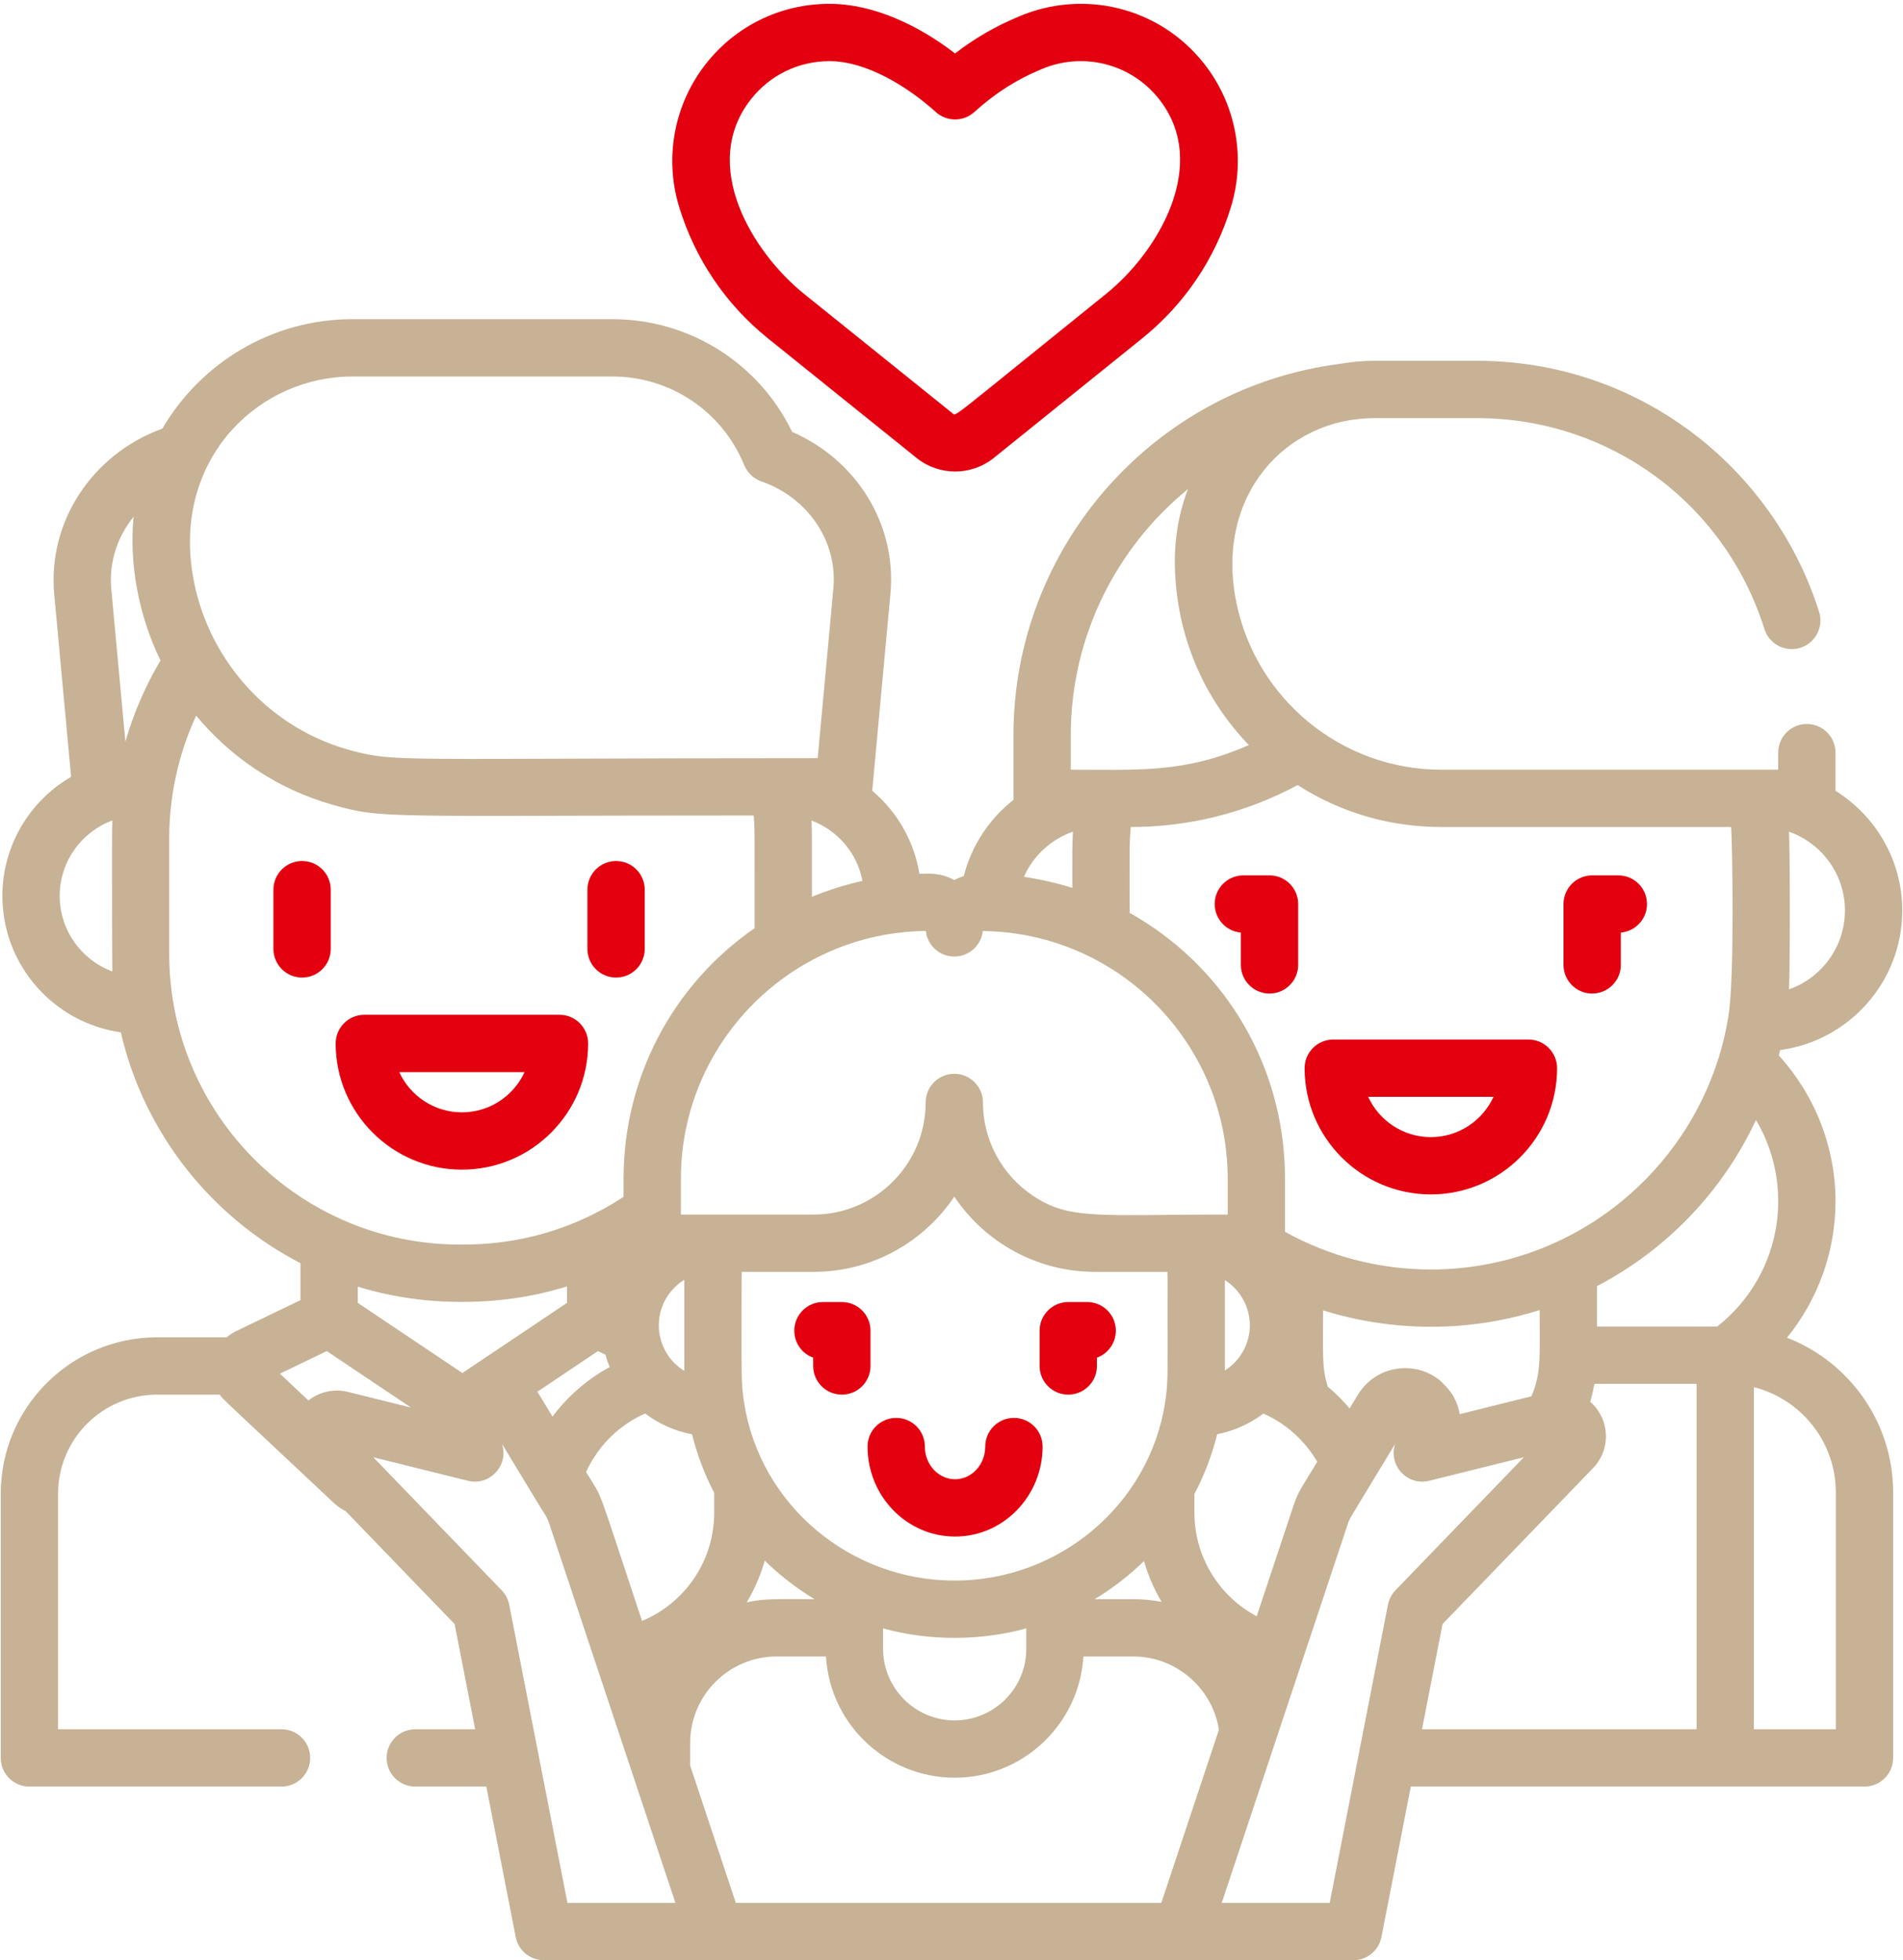
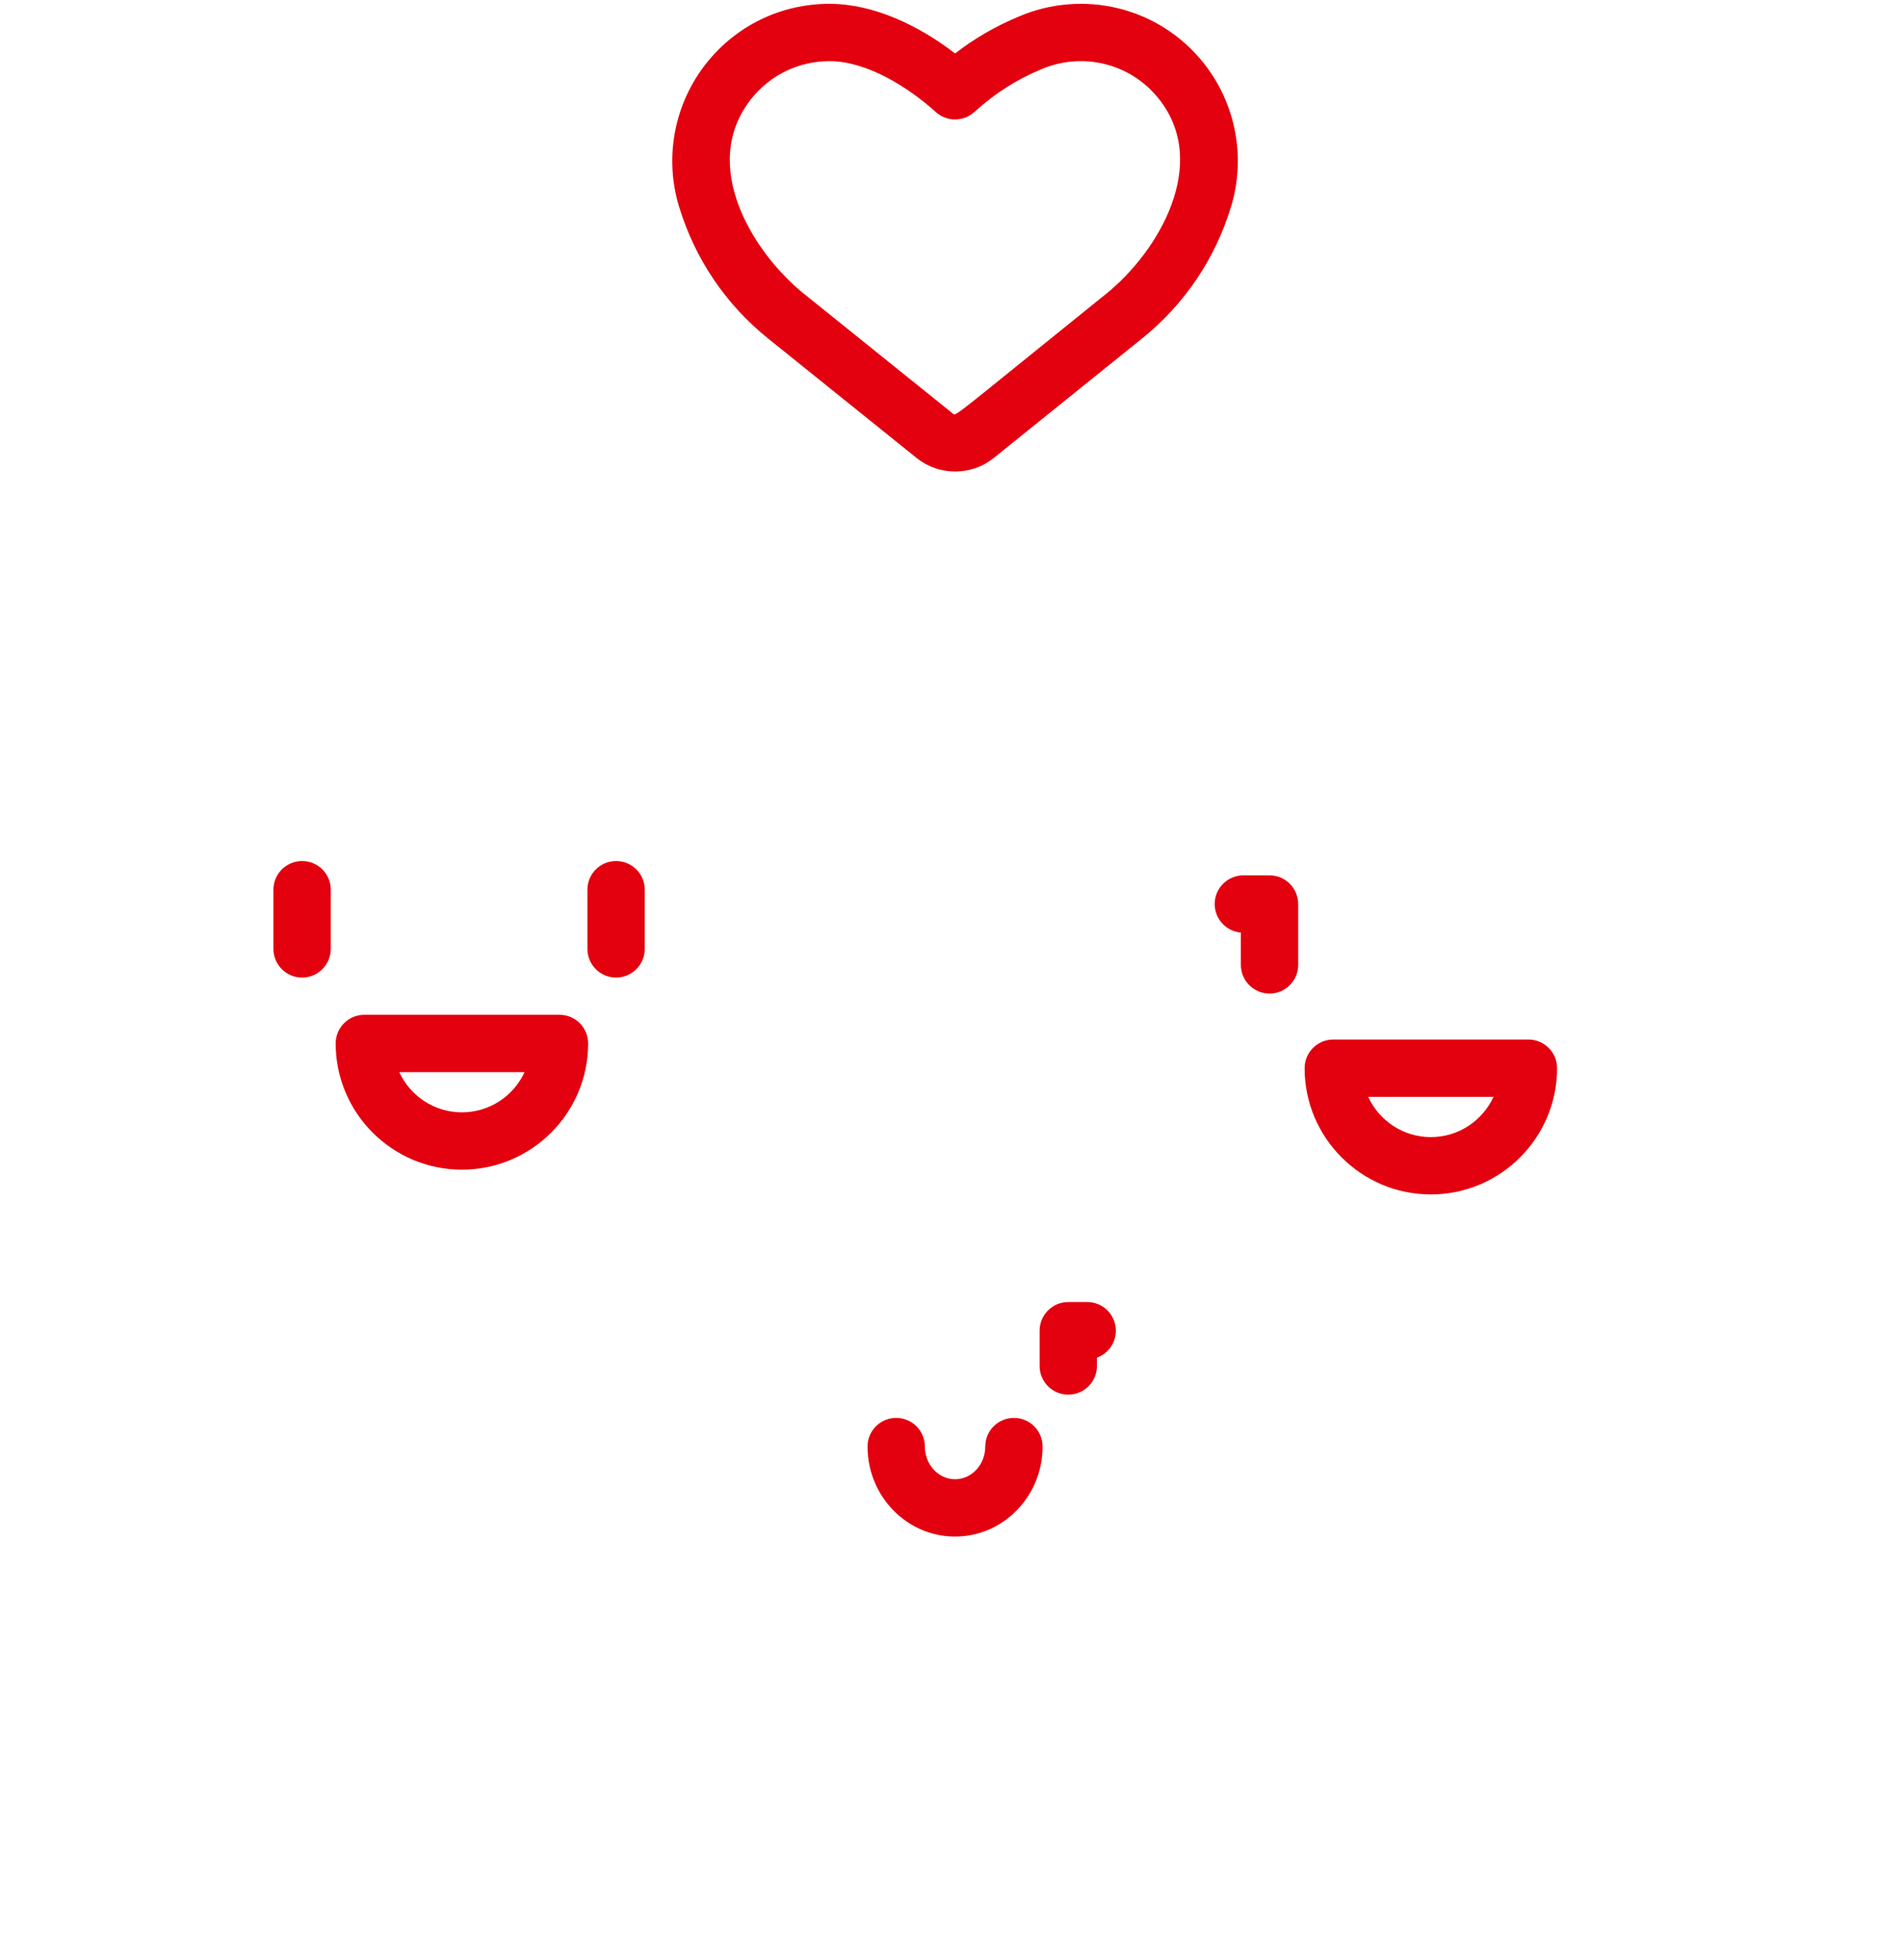
<svg xmlns="http://www.w3.org/2000/svg" width="498" height="513" viewBox="0 0 498 513" fill="none">
-   <path d="M416.658 260.016C420.801 260.016 424.158 256.658 424.158 252.516V244.061C427.995 243.73 431.006 240.511 431.006 236.589C431.006 232.447 427.649 229.089 423.506 229.089H416.658C412.515 229.089 409.158 232.447 409.158 236.589V252.516C409.158 256.658 412.515 260.016 416.658 260.016Z" fill="#E3000F" />
  <path d="M332.224 229.088H325.376C321.233 229.088 317.876 232.446 317.876 236.588C317.876 240.51 320.887 243.73 324.724 244.06V252.515C324.724 256.657 328.081 260.015 332.224 260.015C336.367 260.015 339.724 256.657 339.724 252.515V236.588C339.724 232.446 336.367 229.088 332.224 229.088V229.088Z" fill="#E3000F" />
  <path d="M341.408 279.551C341.408 297.766 356.227 312.585 374.442 312.585C392.657 312.585 407.475 297.766 407.475 279.551C407.475 275.409 404.118 272.051 399.975 272.051H348.908C344.765 272.051 341.408 275.409 341.408 279.551ZM390.84 287.051C387.988 293.261 381.71 297.585 374.442 297.585C367.172 297.585 360.894 293.261 358.043 287.051H390.84Z" fill="#E3000F" />
  <path d="M79.054 225.333C74.911 225.333 71.554 228.691 71.554 232.833V248.333C71.554 252.475 74.911 255.833 79.054 255.833C83.197 255.833 86.554 252.475 86.554 248.333V232.833C86.554 228.691 83.197 225.333 79.054 225.333Z" fill="#E3000F" />
  <path d="M161.222 255.833C165.365 255.833 168.722 252.475 168.722 248.333V232.833C168.722 228.691 165.365 225.333 161.222 225.333C157.079 225.333 153.722 228.691 153.722 232.833V248.333C153.722 252.476 157.08 255.833 161.222 255.833Z" fill="#E3000F" />
  <path d="M120.879 306.106C139.094 306.106 153.912 291.287 153.912 273.072C153.912 268.93 150.555 265.572 146.412 265.572H95.345C91.202 265.572 87.845 268.93 87.845 273.072C87.845 291.288 102.665 306.106 120.879 306.106ZM137.278 280.573C134.426 286.783 128.148 291.107 120.88 291.107C113.61 291.107 107.332 286.783 104.481 280.573H137.278Z" fill="#E3000F" />
  <path d="M200.974 88.562L239.852 119.843C245.765 124.599 254.193 124.576 260.074 119.836L298.897 88.558C310.003 79.609 318.054 67.662 322.178 54.007C326.104 41.006 323.309 27.044 315.076 16.625C303.206 1.606 283.214 -2.81 266.574 4.348C260.54 6.859 255.137 9.98 249.932 13.991C240.608 6.806 228.787 1 217.057 1C204.396 1 192.634 6.695 184.788 16.625C176.664 26.903 173.708 40.842 177.685 54.007C181.812 67.663 189.863 79.61 200.974 88.562V88.562ZM196.558 25.927C201.542 19.619 209.014 16.002 217.058 16.002C226.854 16.002 237.638 22.775 244.912 29.331C247.766 31.902 252.101 31.902 254.955 29.331C260.448 24.379 265.983 20.837 272.374 18.183C272.406 18.17 272.438 18.157 272.471 18.142C283.152 13.532 295.829 16.462 303.309 25.927C316.679 42.847 303.203 65.826 289.487 76.879C247.739 110.513 250.272 108.975 249.256 108.157L210.38 76.879C197.049 66.138 182.874 43.237 196.558 25.927V25.927Z" fill="#E3000F" />
-   <path d="M467.642 350.08C475.745 340.105 480.338 327.554 480.338 314.391C480.338 300.27 474.973 286.613 465.508 276.229C465.627 275.756 465.745 275.282 465.856 274.806C483.864 272.398 497.803 256.945 497.803 238.288C497.803 225.078 490.812 213.474 480.338 206.967V196.971C480.338 192.829 476.981 189.471 472.838 189.471C468.695 189.471 465.338 192.829 465.338 196.971V201.435C463.166 201.435 461.795 201.435 459.641 201.435H377.159C351.091 201.435 328.807 182.974 323.583 157.877C323.562 157.777 323.541 157.677 323.521 157.576C317.861 129.586 336.563 109.421 359.723 109.421H386.483C421.126 109.421 451.366 131.607 461.733 164.627C462.973 168.579 467.185 170.776 471.134 169.536C475.086 168.295 477.284 164.086 476.043 160.134C470.188 141.483 458.291 124.743 442.545 112.999C426.25 100.845 406.864 94.421 386.482 94.421H359.722C356.628 94.421 353.602 94.707 350.654 95.224C301.932 101.459 265.214 143.202 265.214 192.412V208.934C265.214 209.063 265.227 209.188 265.233 209.315C258.923 214.271 254.247 221.241 252.215 229.273C251.35 229.543 250.52 229.89 249.734 230.313C246.009 228.31 242.907 228.621 240.603 228.69C239.197 220.01 234.683 212.363 228.242 206.925C228.256 206.82 228.276 206.717 228.286 206.61L233.022 155.354C234.689 137.329 224.231 120.377 207.302 113.035C198.579 95.003 180.435 83.527 160.199 83.527H92.231C71.03 83.527 52.483 95.056 42.495 112.166C24.202 118.79 12.433 136.522 14.188 155.503L18.605 203.297C7.866 209.547 0.626 221.176 0.626 234.472C0.626 252.63 14.123 267.689 31.611 270.16C37.69 296.477 55.212 318.463 78.631 330.581V340.254L61.77 348.378C60.879 348.807 60.067 349.353 59.334 349.982H41.11C18.551 349.982 0.198 368.336 0.198 390.895V460.055C0.198 464.197 3.555 467.555 7.698 467.555H73.667C77.81 467.555 81.167 464.197 81.167 460.055C81.167 455.913 77.81 452.555 73.667 452.555H15.198V390.895C15.198 376.607 26.822 364.982 41.11 364.982H57.503C58.491 366.372 58.035 365.784 87.509 393.467C88.39 394.292 89.439 394.978 90.418 395.436L118.965 425.017L124.341 452.555H108.682C104.539 452.555 101.182 455.913 101.182 460.055C101.182 464.197 104.539 467.555 108.682 467.555H127.268L134.957 506.937C135.645 510.458 138.73 513 142.318 513H354.15C357.738 513 360.824 510.458 361.511 506.937L369.2 467.555H487.919C492.062 467.555 495.419 464.197 495.419 460.055V390.576C495.42 372.147 483.875 356.373 467.642 350.08V350.08ZM367.739 358.041C367.319 358.041 366.903 358.065 366.49 358.1C366.415 358.106 366.341 358.114 366.266 358.122C362.275 358.52 358.685 360.52 356.254 363.7C356.22 363.744 356.187 363.79 356.154 363.834C355.87 364.214 355.598 364.605 355.348 365.017L353.181 368.592C351.445 366.519 349.531 364.613 347.463 362.886C345.922 357.811 346.237 355.257 346.237 342.917C357.483 346.469 369.599 347.826 381.273 346.986C388.287 346.488 395.802 345.114 402.909 342.85C402.909 355.388 403.378 359.063 400.781 365.418L390.019 368.093L382.001 370.086C381.697 368.328 381.066 366.642 380.16 365.117C379.505 363.912 377.537 361.827 376.412 360.939C373.886 359.045 370.892 358.041 367.739 358.041V358.041ZM303.908 498H192.562L181.129 463.634L180.611 462.077V456.134C180.611 443.658 190.761 433.509 203.237 433.509H216.152C217.247 452.059 233.175 466.111 251.536 465.194C268.696 464.334 282.505 450.575 283.513 433.509H296.627C307.759 433.509 317.311 441.821 318.984 452.685L314.551 466.01L303.908 498ZM85.517 353.586L107.559 368.368L91.052 364.266C87.325 363.34 83.457 364.299 80.721 366.513L73.25 359.496L85.517 353.586ZM249.735 313.167C257.699 325.029 271.238 332.852 286.568 332.852H305.501C305.501 332.861 305.502 332.87 305.502 332.879C305.532 333.604 305.546 334.328 305.546 335.05C305.546 360.756 305.715 361.522 304.951 366.677C304.929 366.824 304.913 366.972 304.89 367.118C300.716 393.77 277.239 413.647 249.81 413.647C222.522 413.647 198.931 393.923 194.73 367.118C193.885 361.704 194.074 360.554 194.074 335.049C194.074 334.327 194.089 333.604 194.118 332.879C194.118 332.87 194.119 332.86 194.12 332.851H212.9C228.232 332.852 241.77 325.029 249.735 313.167V313.167ZM267.949 229.47C270.398 223.95 275.071 219.641 280.781 217.647C280.571 221.191 280.615 223.395 280.615 232.363C276.917 231.19 272.256 230.093 267.949 229.47ZM338.493 394.042L328.865 422.984C319.013 417.755 312.571 407.406 312.571 395.874V390.978C315.179 386.033 317.206 380.7 318.53 375.33C322.745 374.532 327.004 372.681 330.63 369.926C332.811 370.901 334.786 372.071 336.584 373.422C336.585 373.423 336.586 373.423 336.587 373.424C339.701 375.764 342.325 378.665 344.341 381.938C344.424 382.075 344.516 382.205 344.598 382.343C344.64 382.414 344.677 382.489 344.719 382.561C340.575 389.394 339.714 390.368 338.493 394.042V394.042ZM268.572 431.498C268.572 441.831 260.165 450.237 249.832 450.237C239.499 450.237 231.093 441.831 231.093 431.498V426.164C243.559 429.557 256.774 429.372 268.572 426.153V431.498ZM153.366 385.221C156.705 378.041 162.222 372.86 168.829 369.916C172.299 372.554 176.516 374.509 181.102 375.359C182.383 380.536 184.337 385.756 186.899 390.673V395.874C186.899 408.474 179.253 419.541 168.012 424.205C155.505 386.61 158.15 393.116 153.366 385.221V385.221ZM179.076 335.049V358.759C175.237 356.401 172.987 352.53 172.513 348.512C172.509 348.475 172.498 348.439 172.493 348.402C171.878 342.84 174.578 337.697 179.077 334.925C179.076 334.966 179.076 335.007 179.076 335.049ZM158.438 354.524C158.743 355.634 159.112 356.718 159.541 357.771C153.501 361.038 148.367 365.643 144.588 370.737L141.121 365.016C141.049 364.897 140.969 364.784 140.894 364.667C140.8 364.522 140.71 364.374 140.612 364.234L156.489 353.586L158.438 354.524ZM200.136 408.435C204.06 412.268 208.428 415.659 213.166 418.508C202.481 418.508 200.178 418.32 195.412 419.332C197.438 415.949 199.035 412.291 200.136 408.435ZM320.546 335.02C324.463 337.504 327.068 341.879 327.068 346.852C327.068 351.333 324.828 355.954 320.546 358.662V335.049C320.546 335.04 320.546 335.03 320.546 335.02ZM299.368 408.546C300.456 412.312 302.012 415.896 303.988 419.219C301.607 418.755 299.146 418.508 296.626 418.508H286.455C291.147 415.687 295.473 412.333 299.368 408.546ZM417.91 336.589C436.246 327.009 450.84 311.692 459.519 293.117C463.317 299.468 465.337 306.745 465.337 314.391C465.337 327.22 459.42 339.277 449.386 347.152H417.909L417.91 336.589ZM468.162 258.919C468.457 254.004 468.452 222.568 468.16 217.657C476.678 220.643 482.803 228.764 482.803 238.287C482.802 247.811 476.678 255.932 468.162 258.919V258.919ZM453.028 216.435C453.29 219.544 453.996 255.382 452.327 265.864C451.735 269.571 450.891 273.196 449.8 276.713C449.728 276.944 449.645 277.171 449.571 277.401C439.272 309.524 409.214 332.234 374.47 332.234C360.906 332.234 347.751 328.741 336.282 322.375C336.282 307.818 336.321 307.073 336.151 304.015C334.662 276.635 319.526 252.319 295.614 238.891C295.614 222.597 295.518 221.057 295.91 216.435C310.871 216.435 325.906 212.834 339.579 205.452C351.118 212.867 364.115 216.435 377.157 216.435H453.028ZM280.214 201.435V192.413C280.214 166.667 292.077 143.334 310.871 128.012C308.079 135.316 307.149 142.673 307.522 150.253C307.529 150.397 307.545 150.538 307.553 150.682C308.483 167.489 315.291 183.04 326.823 194.99C309.952 202.378 298.084 201.435 280.214 201.435ZM249.736 250.332C253.607 250.332 256.793 247.398 257.193 243.633C257.589 243.638 257.979 243.665 258.373 243.676C258.394 243.677 258.415 243.68 258.436 243.681C292.19 244.702 319.306 271.536 321.172 304.801C321.184 305.025 321.197 305.249 321.207 305.473C321.253 306.468 321.283 307.466 321.283 308.472V317.851C287.099 317.851 279.831 319.361 270.179 312.835C262.375 307.559 257.235 298.628 257.235 288.519C257.235 284.377 253.878 281.019 249.735 281.019C245.593 281.019 242.235 284.377 242.235 288.519C242.235 297.617 238.071 305.761 231.549 311.145C231.187 311.444 230.817 311.735 230.441 312.017C229.688 312.581 228.907 313.109 228.1 313.599C223.665 316.297 218.462 317.852 212.902 317.852C205.777 317.852 185.956 317.852 178.187 317.852C178.187 312.347 178.187 313.737 178.187 308.473C178.187 273.055 206.796 244.039 242.277 243.634C242.677 247.399 245.864 250.332 249.736 250.332ZM212.476 234.695C212.476 219.131 212.509 217.713 212.363 214.741C219.17 217.282 224.32 223.249 225.705 230.534C221.7 231.416 216.924 232.85 212.476 234.695ZM92.231 98.528H160.202C175.43 98.528 188.998 107.639 194.769 121.74C195.584 123.731 197.214 125.276 199.246 125.983C211.471 130.236 219.22 141.747 218.089 153.975L213.982 198.421C104.24 198.421 103.757 199.512 92.239 196.497C77.562 192.635 64.96 183.068 57.18 169.438C57.18 169.437 57.179 169.436 57.178 169.436C53.495 162.984 51.115 155.861 50.153 148.513C50.151 148.498 50.149 148.483 50.147 148.469C46.342 119.18 68.069 98.528 92.231 98.528V98.528ZM34.96 135.228C33.766 147.114 36.146 160.881 42.004 172.845C38.021 179.541 34.883 186.868 32.816 194.096L29.122 154.124C28.482 147.188 30.71 140.496 34.96 135.228V135.228ZM15.625 234.473C15.625 225.351 21.46 217.632 29.398 214.727C29.243 217.783 29.359 253.47 29.396 254.226C21.365 251.256 15.625 243.522 15.625 234.473ZM44.282 249.659V219.286C44.282 208.407 46.724 197.203 51.335 187.286C60.448 198.327 72.793 206.522 86.818 210.551C86.989 210.6 87.16 210.649 87.331 210.697C100.338 214.33 99.681 213.422 197.245 213.422C197.545 217.327 197.475 216.849 197.475 242.904C175.827 257.924 163.186 282.212 163.186 308.473V313.21C155.669 318.169 146.972 321.938 137.75 323.955C137.439 324.023 137.126 324.08 136.815 324.144C130.683 325.403 125.651 325.71 120.331 325.71C78.324 325.709 44.282 291.495 44.282 249.659V249.659ZM102.096 338.873C107.01 339.872 112.139 340.487 117.329 340.654C128.076 341.004 138.22 339.809 148.377 336.658V340.965L121.004 359.324L93.629 340.965V336.733C96.347 337.568 99.103 338.256 101.884 338.829C101.955 338.844 102.025 338.859 102.096 338.873V338.873ZM173.111 498H148.497L133.262 419.967C132.985 418.547 132.302 417.237 131.297 416.196C127.914 412.69 101.082 384.885 97.692 381.373C113.204 385.228 98.608 381.601 122.456 387.527C128.055 388.918 133.018 383.729 131.47 378.223C131.439 378.112 131.42 377.999 131.383 377.889C139.944 392.017 137.734 388.369 141.824 395.119C141.913 395.266 142.008 395.41 142.106 395.551C142.816 396.558 143.367 397.644 143.745 398.779L176.754 498.002H173.111V498ZM347.973 498H319.716L352.725 398.779C353.205 397.335 352.224 399.113 365.087 377.889C363.236 383.477 368.278 388.949 374.015 387.526L398.779 381.372L365.173 416.195C364.168 417.236 363.485 418.546 363.208 419.966L347.973 498ZM372.13 452.555L377.506 425.017L416.908 384.188C419.742 381.253 421 376.987 419.821 372.689C419.781 372.546 419.748 372.401 419.704 372.26C419.084 370.292 417.834 368.311 416.159 366.855C416.579 365.418 417.093 363.074 417.256 362.153H443.98V452.556H372.13V452.555ZM480.42 452.555H458.98V363.023C471.287 366.144 480.42 377.313 480.42 390.577V452.555Z" fill="#C7B296" />
  <path d="M249.932 402.124C262.56 402.124 272.834 391.557 272.834 378.569C272.834 374.427 269.477 371.069 265.334 371.069C261.191 371.069 257.834 374.427 257.834 378.569C257.834 383.286 254.289 387.124 249.932 387.124C245.575 387.124 242.03 383.286 242.03 378.569C242.03 374.427 238.673 371.069 234.53 371.069C230.387 371.069 227.03 374.427 227.03 378.569C227.03 391.558 237.304 402.124 249.932 402.124Z" fill="#E3000F" />
  <path d="M279.558 364.982C283.701 364.982 287.058 361.624 287.058 357.482V355.307C289.945 354.263 292.008 351.498 292.008 348.251C292.008 344.109 288.651 340.751 284.508 340.751H279.558C275.415 340.751 272.058 344.109 272.058 348.251V357.481C272.058 361.624 275.416 364.982 279.558 364.982Z" fill="#E3000F" />
-   <path d="M207.856 348.252C207.856 351.499 209.919 354.263 212.805 355.307V357.482C212.805 361.624 216.162 364.982 220.305 364.982C224.448 364.982 227.805 361.624 227.805 357.482V348.252C227.805 344.11 224.448 340.752 220.305 340.752H215.356C211.213 340.752 207.856 344.11 207.856 348.252Z" fill="#E3000F" />
</svg>